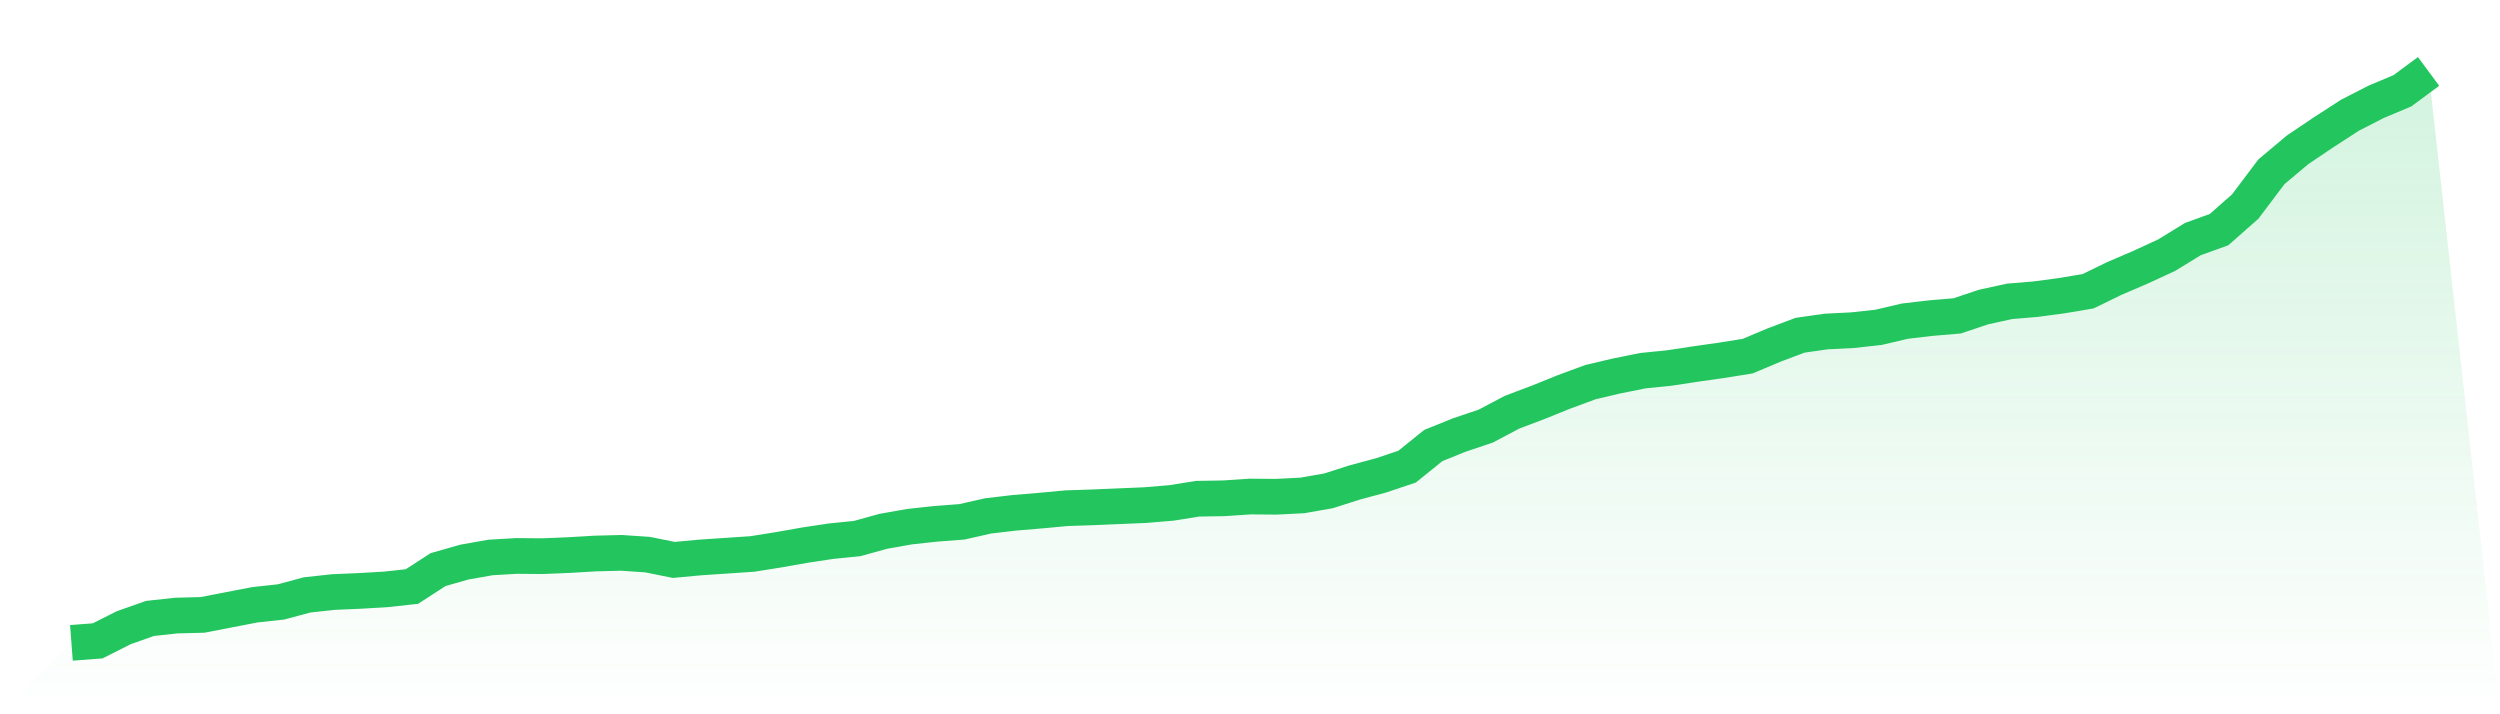
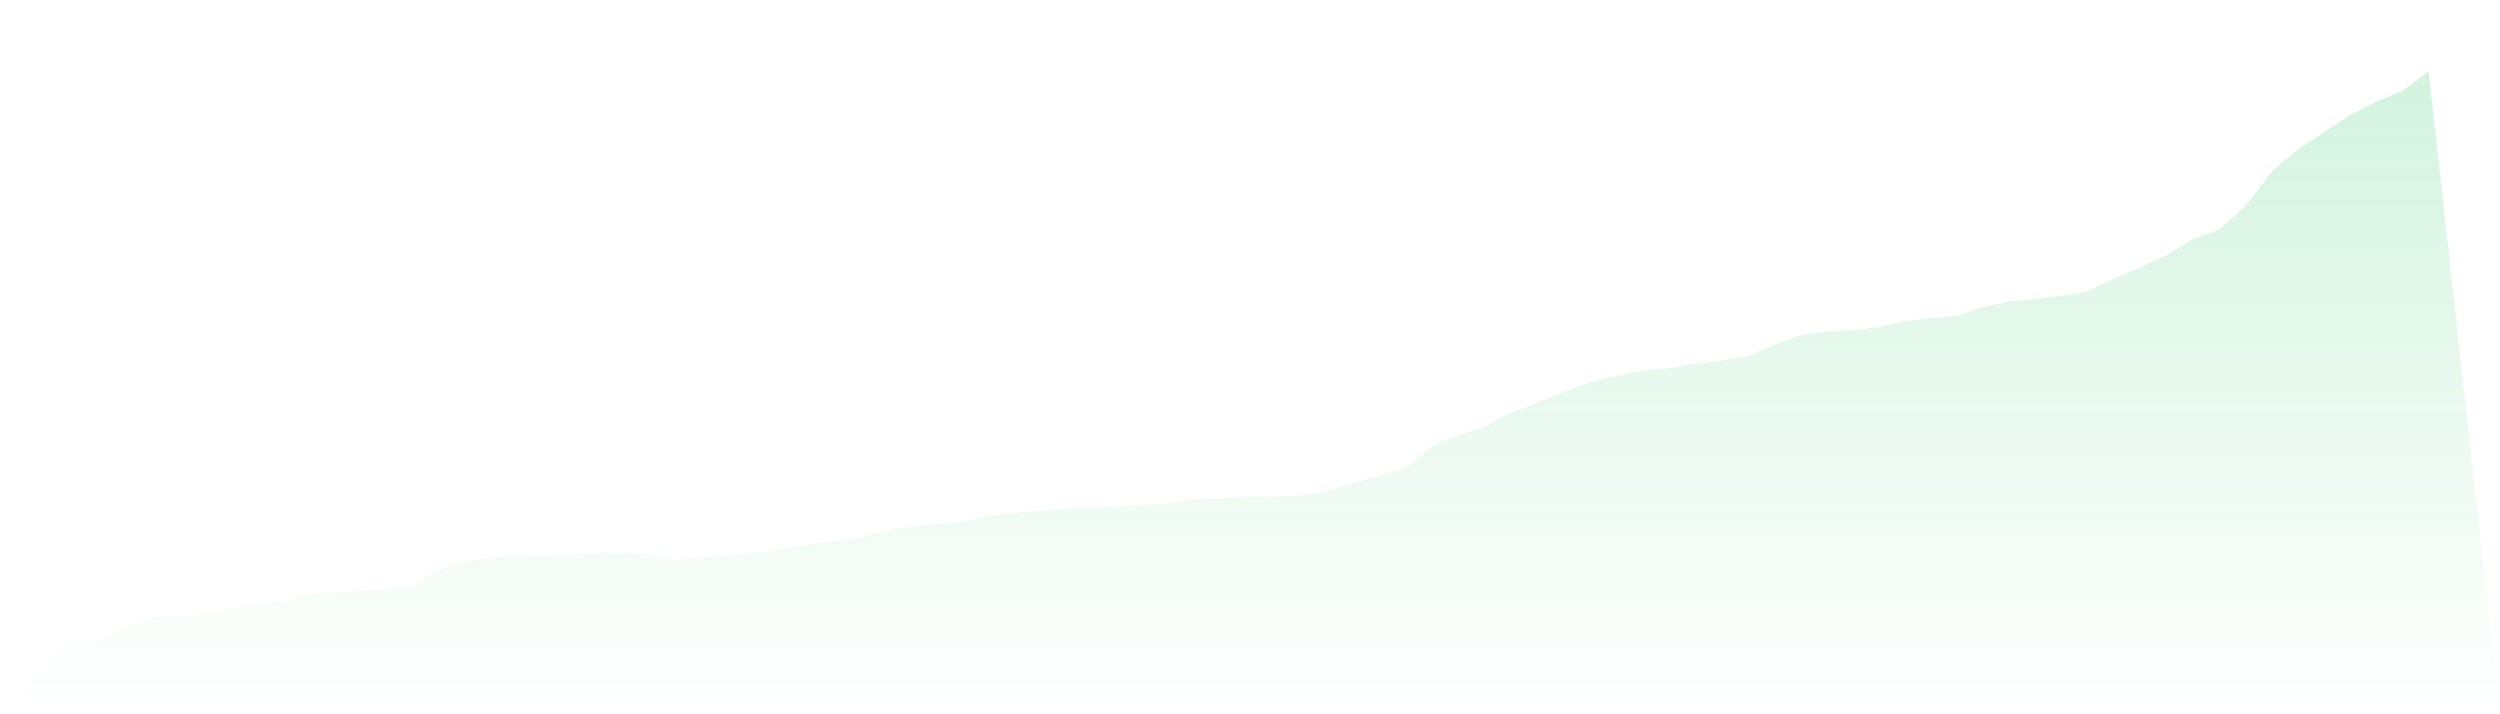
<svg xmlns="http://www.w3.org/2000/svg" viewBox="0 0 140 40">
  <defs>
    <linearGradient id="gradient" x1="0" x2="0" y1="0" y2="1">
      <stop offset="0%" stop-color="#22c55e" stop-opacity="0.2" />
      <stop offset="100%" stop-color="#22c55e" stop-opacity="0" />
    </linearGradient>
  </defs>
  <path d="M4,36 L4,36 L5.467,35.889 L6.933,35.15 L8.4,34.632 L9.867,34.472 L11.333,34.435 L12.8,34.152 L14.267,33.868 L15.733,33.708 L17.2,33.314 L18.667,33.154 L20.133,33.092 L21.6,33.006 L23.067,32.846 L24.533,31.897 L26,31.478 L27.467,31.219 L28.933,31.133 L30.4,31.145 L31.867,31.084 L33.333,30.997 L34.8,30.96 L36.267,31.059 L37.733,31.355 L39.2,31.219 L40.667,31.121 L42.133,31.022 L43.6,30.788 L45.067,30.529 L46.533,30.307 L48,30.159 L49.467,29.753 L50.933,29.494 L52.4,29.334 L53.867,29.223 L55.333,28.89 L56.8,28.718 L58.267,28.595 L59.733,28.459 L61.2,28.41 L62.667,28.348 L64.133,28.286 L65.6,28.163 L67.067,27.929 L68.533,27.905 L70,27.806 L71.467,27.818 L72.933,27.744 L74.4,27.486 L75.867,27.017 L77.333,26.623 L78.8,26.13 L80.267,24.947 L81.733,24.356 L83.2,23.863 L84.667,23.087 L86.133,22.532 L87.6,21.941 L89.067,21.399 L90.533,21.054 L92,20.758 L93.467,20.61 L94.933,20.388 L96.4,20.179 L97.867,19.945 L99.333,19.328 L100.8,18.774 L102.267,18.564 L103.733,18.491 L105.2,18.33 L106.667,17.985 L108.133,17.813 L109.6,17.69 L111.067,17.197 L112.533,16.876 L114,16.753 L115.467,16.556 L116.933,16.31 L118.4,15.595 L119.867,14.966 L121.333,14.289 L122.8,13.389 L124.267,12.859 L125.733,11.566 L127.2,9.619 L128.667,8.387 L130.133,7.401 L131.6,6.452 L133.067,5.7 L134.533,5.084 L136,4 L140,40 L0,40 z" fill="url(#gradient)" />
-   <path d="M4,36 L4,36 L5.467,35.889 L6.933,35.15 L8.4,34.632 L9.867,34.472 L11.333,34.435 L12.8,34.152 L14.267,33.868 L15.733,33.708 L17.2,33.314 L18.667,33.154 L20.133,33.092 L21.6,33.006 L23.067,32.846 L24.533,31.897 L26,31.478 L27.467,31.219 L28.933,31.133 L30.4,31.145 L31.867,31.084 L33.333,30.997 L34.8,30.96 L36.267,31.059 L37.733,31.355 L39.2,31.219 L40.667,31.121 L42.133,31.022 L43.6,30.788 L45.067,30.529 L46.533,30.307 L48,30.159 L49.467,29.753 L50.933,29.494 L52.4,29.334 L53.867,29.223 L55.333,28.89 L56.8,28.718 L58.267,28.595 L59.733,28.459 L61.2,28.41 L62.667,28.348 L64.133,28.286 L65.6,28.163 L67.067,27.929 L68.533,27.905 L70,27.806 L71.467,27.818 L72.933,27.744 L74.4,27.486 L75.867,27.017 L77.333,26.623 L78.8,26.13 L80.267,24.947 L81.733,24.356 L83.2,23.863 L84.667,23.087 L86.133,22.532 L87.6,21.941 L89.067,21.399 L90.533,21.054 L92,20.758 L93.467,20.61 L94.933,20.388 L96.4,20.179 L97.867,19.945 L99.333,19.328 L100.8,18.774 L102.267,18.564 L103.733,18.491 L105.2,18.33 L106.667,17.985 L108.133,17.813 L109.6,17.69 L111.067,17.197 L112.533,16.876 L114,16.753 L115.467,16.556 L116.933,16.31 L118.4,15.595 L119.867,14.966 L121.333,14.289 L122.8,13.389 L124.267,12.859 L125.733,11.566 L127.2,9.619 L128.667,8.387 L130.133,7.401 L131.6,6.452 L133.067,5.7 L134.533,5.084 L136,4" fill="none" stroke="#22c55e" stroke-width="2" />
</svg>